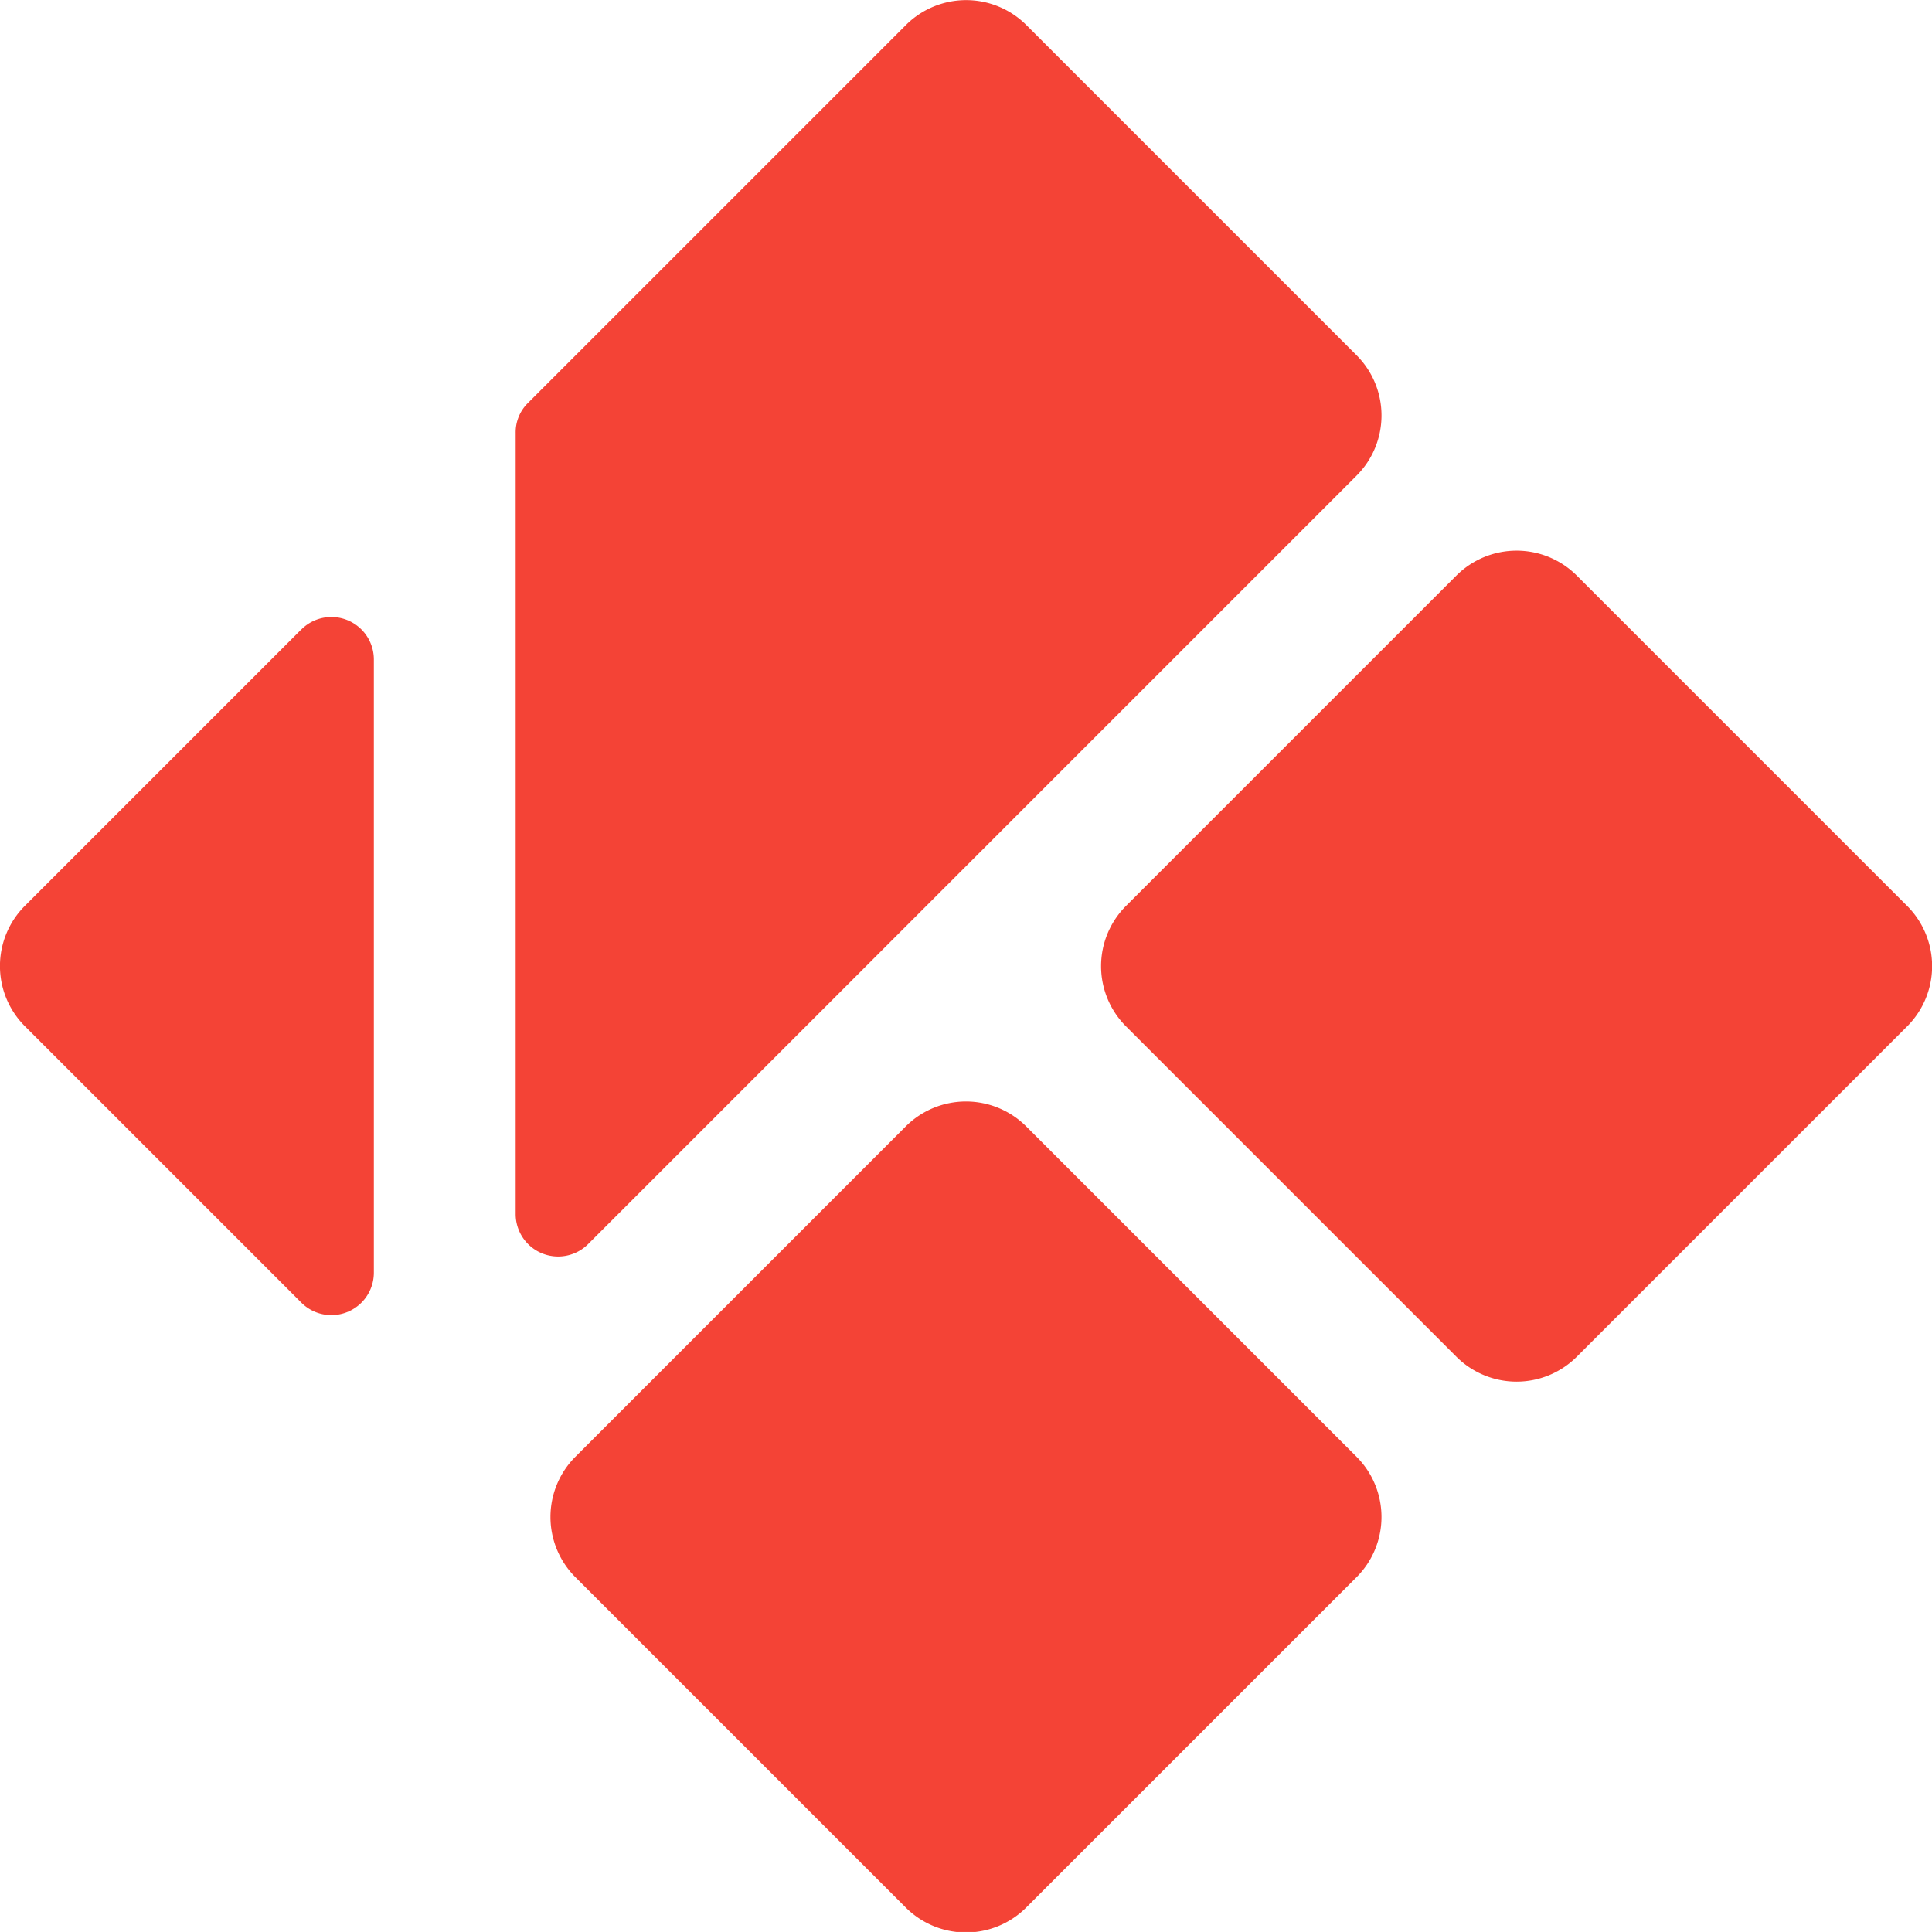
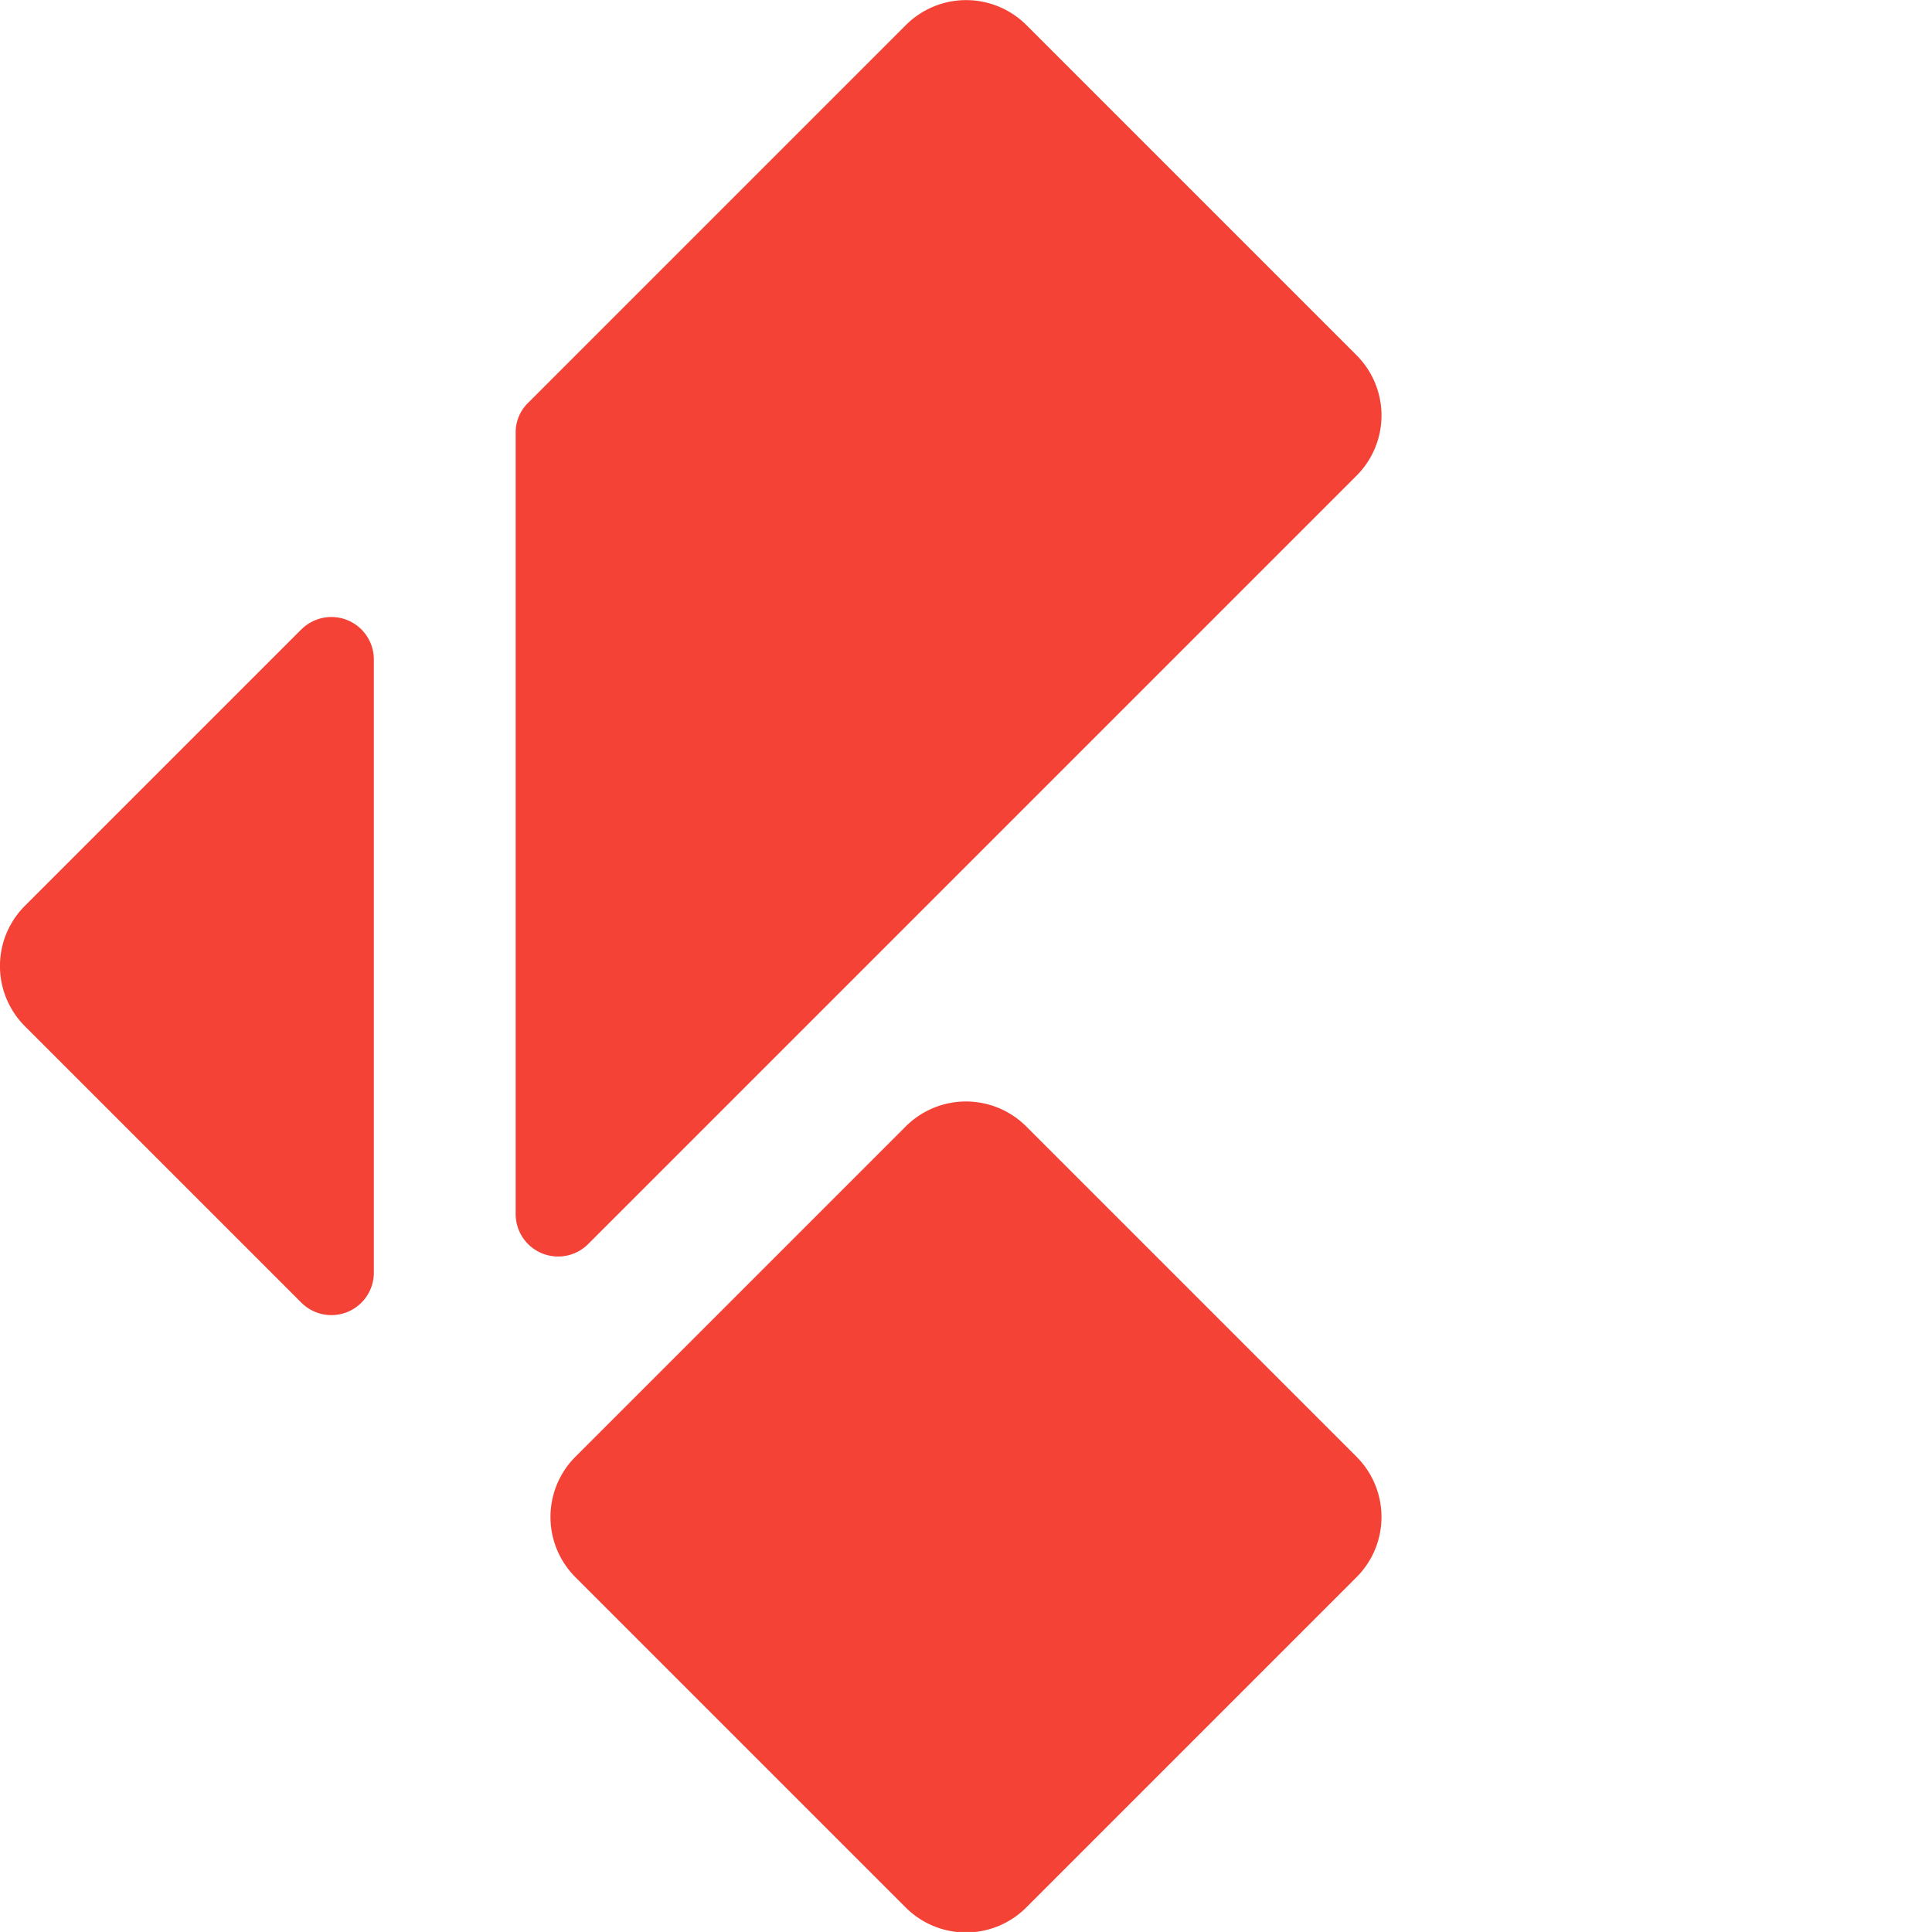
<svg xmlns="http://www.w3.org/2000/svg" id="Grupo_1" data-name="Grupo 1" width="45.001" height="45" viewBox="0 0 45.001 45">
  <path id="Caminho_1" data-name="Caminho 1" d="M279.564,887.277l7.7,7.7a1.983,1.983,0,0,1,0,2.8l-17.9,17.9a.989.989,0,0,1-1.689-.7V896.783a.957.957,0,0,1,.29-.7l8.806-8.806A1.985,1.985,0,0,1,279.564,887.277Z" transform="translate(-255.664 -886.7)" fill="#f44336" fill-rule="evenodd" />
  <path id="Caminho_2" data-name="Caminho 2" d="M291.692,1291.3l7.7,7.7a1.984,1.984,0,0,1,0,2.8l-7.7,7.7a1.985,1.985,0,0,1-2.8,0l-7.7-7.7a1.984,1.984,0,0,1,0-2.8l7.7-7.7A1.985,1.985,0,0,1,291.692,1291.3Z" transform="translate(-267.792 -1265.066)" fill="#f44336" fill-rule="evenodd" />
-   <path id="Caminho_3" data-name="Caminho 3" d="M493.7,1089.287l7.7,7.7a1.983,1.983,0,0,1,0,2.8l-7.7,7.7a1.985,1.985,0,0,1-2.8,0l-7.7-7.7a1.984,1.984,0,0,1,0-2.8l7.7-7.7A1.985,1.985,0,0,1,493.7,1089.287Z" transform="translate(-456.975 -1075.883)" fill="#f44336" fill-rule="evenodd" />
  <path id="Caminho_4" data-name="Caminho 4" d="M85.614,1113.264l-6.441,6.441a1.982,1.982,0,0,0,0,2.8l6.441,6.441a.989.989,0,0,0,1.689-.7v-14.28a.989.989,0,0,0-1.689-.7Z" transform="translate(-78.595 -1098.604)" fill="#f44336" fill-rule="evenodd" />
</svg>